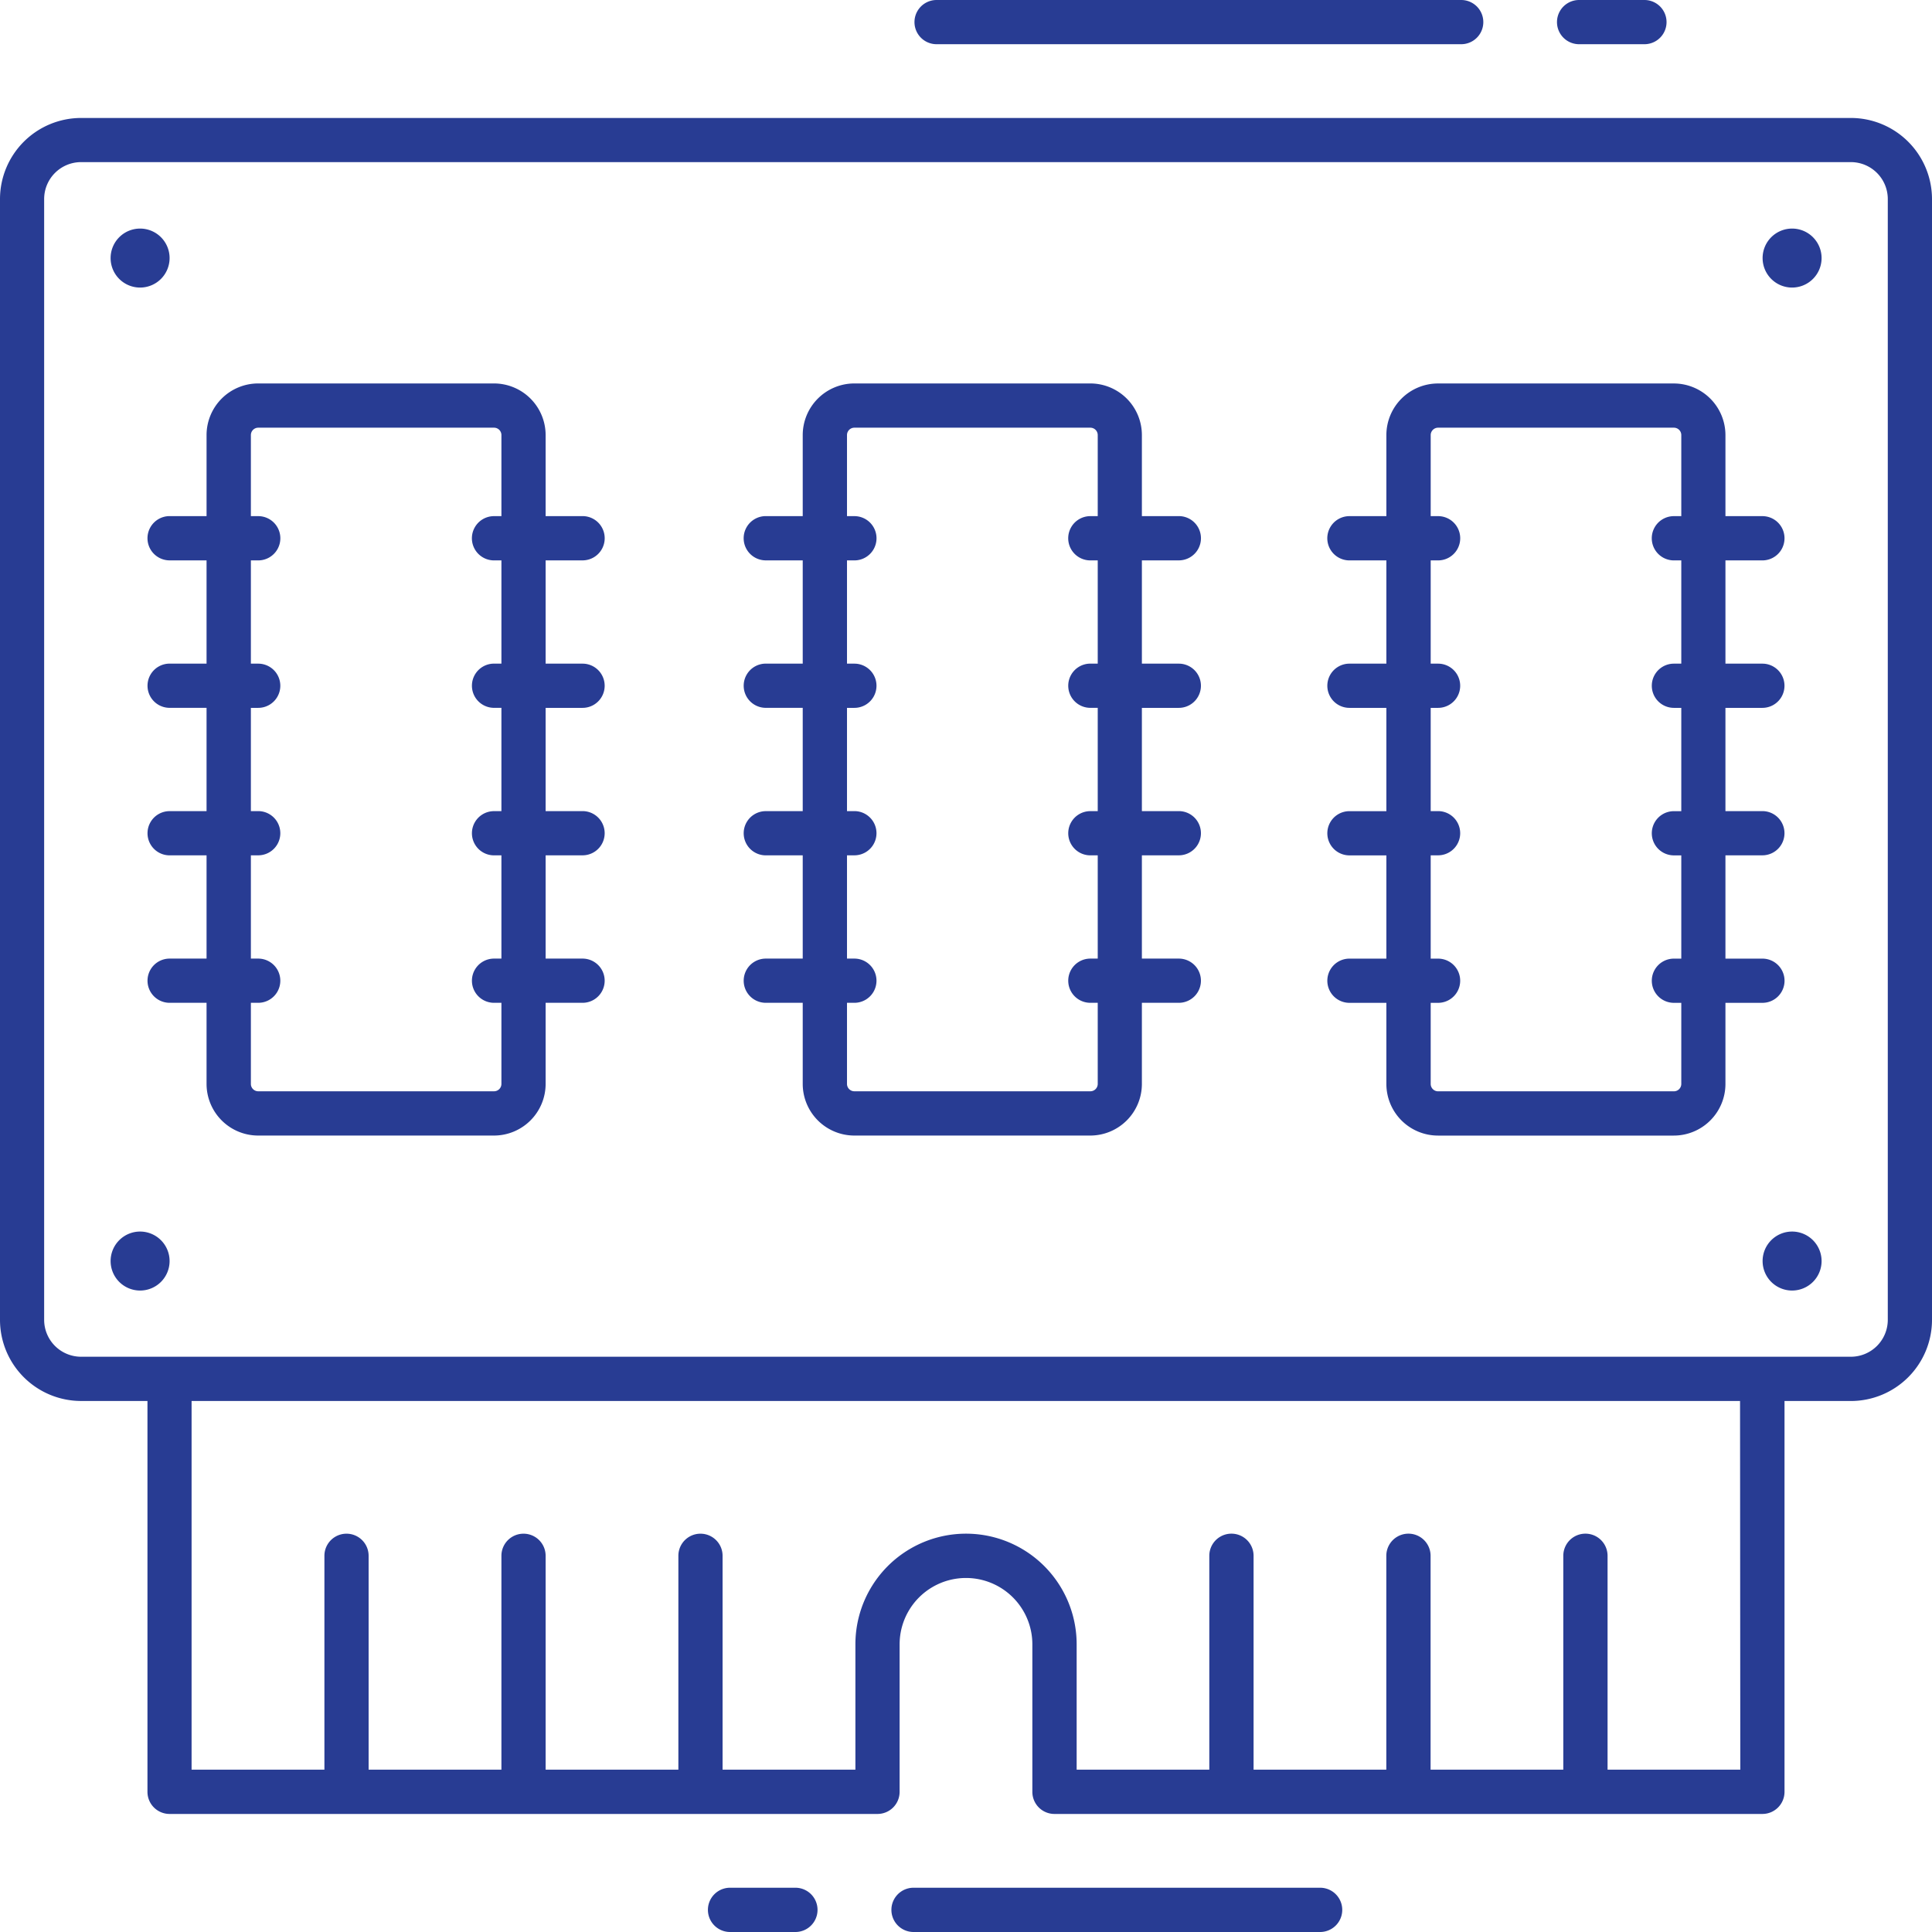
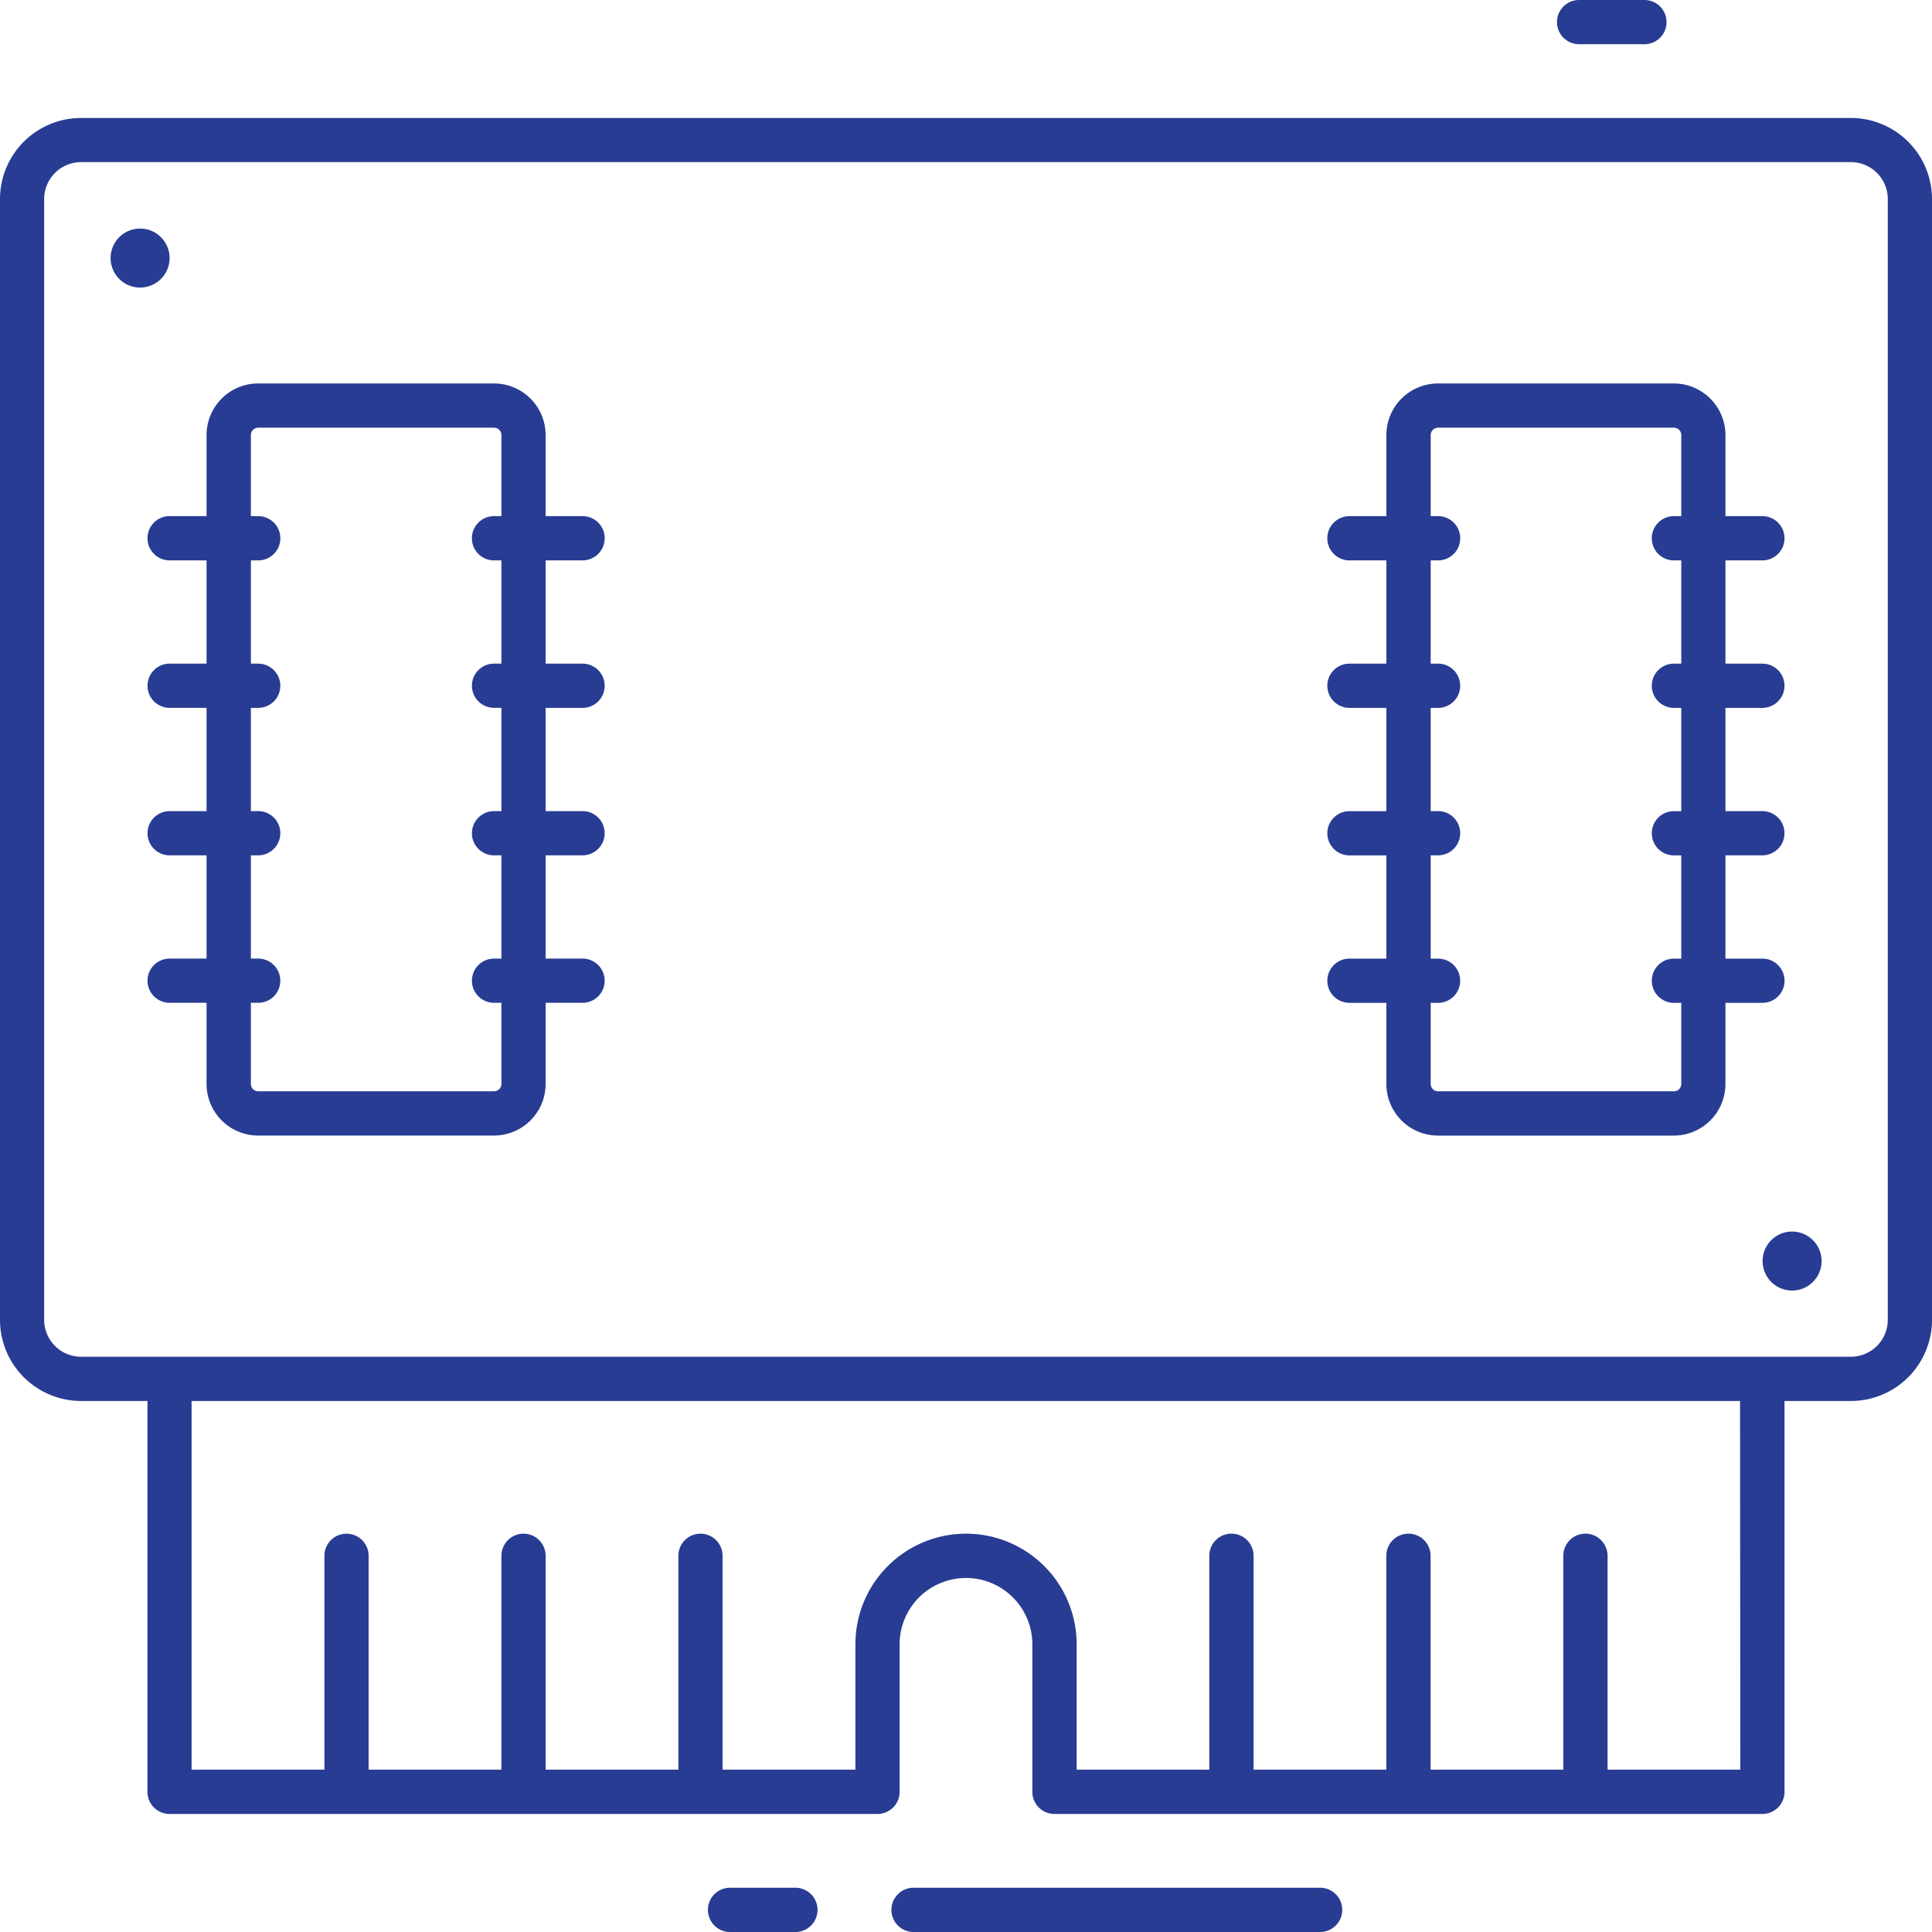
<svg xmlns="http://www.w3.org/2000/svg" width="67.999" height="67.999" viewBox="0 0 67.999 67.999">
  <defs>
    <style>.a{fill:#283c93;}</style>
  </defs>
  <path class="a" d="M706.106,176.63H691.8a.779.779,0,1,0,0,1.558h14.31a.779.779,0,1,0,0-1.558Z" transform="translate(-659.647 -110.189)" />
  <path class="a" d="M689.824,176.63h-2.3a.779.779,0,0,0,0,1.558h2.3a.779.779,0,0,0,0-1.558Z" transform="translate(-661.829 -110.189)" />
-   <path class="a" d="M692.335,134.217H710.8a.778.778,0,0,0,0-1.556H692.335a.778.778,0,1,0,0,1.556Z" transform="translate(-659.371 -132.661)" />
  <path class="a" d="M707.3,134.217h2.3a.778.778,0,1,0,0-1.556h-2.3a.778.778,0,1,0,0,1.556Z" transform="translate(-651.722 -132.661)" />
  <path class="a" d="M735.4,135.409H673.111a2.857,2.857,0,0,0-2.854,2.854v39.449a2.857,2.857,0,0,0,2.854,2.854h2.336v13.757a.778.778,0,0,0,.778.778h24.917a.778.778,0,0,0,.778-.778v-5.191a2.336,2.336,0,1,1,4.672,0v5.191a.777.777,0,0,0,.778.778h24.915a.778.778,0,0,0,.78-.778V180.567H735.4a2.858,2.858,0,0,0,2.856-2.854V138.263A2.858,2.858,0,0,0,735.4,135.409Zm1.3,42.3a1.3,1.3,0,0,1-1.3,1.3H673.111a1.3,1.3,0,0,1-1.3-1.3V138.263a1.3,1.3,0,0,1,1.3-1.3H735.4a1.3,1.3,0,0,1,1.3,1.3Zm-5.191,15.833h-4.672v-7.527a.779.779,0,0,0-1.558,0v7.527h-4.671v-7.527a.779.779,0,0,0-1.558,0v7.527h-4.672v-7.527a.779.779,0,0,0-1.558,0v7.527h-4.669v-4.412a3.893,3.893,0,0,0-7.787,0v4.412h-4.675v-7.527a.778.778,0,0,0-1.556,0v7.527h-4.672v-7.527a.778.778,0,0,0-1.556,0v7.527h-4.674v-7.527a.778.778,0,0,0-1.556,0v7.527H677V180.567h54.5Z" transform="translate(-670.257 -131.257)" />
  <path class="a" d="M717.265,162.614a.779.779,0,0,0-.78-.778h-1.3V158.2h1.3a.778.778,0,1,0,0-1.556h-1.3V153.01h1.3a.778.778,0,1,0,0-1.556h-1.3v-3.634h1.3a.779.779,0,1,0,0-1.558h-1.3v-2.853a1.819,1.819,0,0,0-1.818-1.816h-8.3a1.818,1.818,0,0,0-1.816,1.816v2.853h-1.3a.779.779,0,0,0,0,1.558h1.3v3.634h-1.3a.778.778,0,0,0,0,1.556h1.3v3.636h-1.3a.778.778,0,0,0,0,1.556h1.3v3.634h-1.3a.778.778,0,0,0,0,1.556h1.3v2.856a1.818,1.818,0,0,0,1.816,1.816h8.3a1.819,1.819,0,0,0,1.818-1.816v-2.856h1.3A.778.778,0,0,0,717.265,162.614Zm-3.894.778h.26v2.856a.26.26,0,0,1-.26.258h-8.3a.26.26,0,0,1-.26-.258v-2.856h.26a.778.778,0,0,0,0-1.556h-.26V158.2h.26a.778.778,0,0,0,0-1.556h-.26V153.01h.26a.778.778,0,0,0,0-1.556h-.26v-3.634h.26a.779.779,0,0,0,0-1.558h-.26v-2.853a.261.261,0,0,1,.26-.26h8.3a.26.26,0,0,1,.26.26v2.853h-.26a.779.779,0,0,0,0,1.558h.26v3.634h-.26a.778.778,0,0,0,0,1.556h.26v3.636h-.26a.778.778,0,0,0,0,1.556h.26v3.634h-.26a.778.778,0,0,0,0,1.556Z" transform="translate(-654.456 -128.096)" />
-   <path class="a" d="M702.893,147.819a.779.779,0,1,0,0-1.558h-1.3v-2.853a1.818,1.818,0,0,0-1.816-1.816h-8.305a1.818,1.818,0,0,0-1.816,1.816v2.853h-1.3a.779.779,0,0,0,0,1.558h1.3v3.634h-1.3a.778.778,0,0,0,0,1.556h1.3v3.636h-1.3a.778.778,0,0,0,0,1.556h1.3v3.634h-1.3a.778.778,0,0,0,0,1.556h1.3v2.856a1.818,1.818,0,0,0,1.816,1.816h8.305a1.818,1.818,0,0,0,1.816-1.816v-2.856h1.3a.778.778,0,1,0,0-1.556h-1.3V158.2h1.3a.778.778,0,1,0,0-1.556h-1.3V153.01h1.3a.778.778,0,1,0,0-1.556h-1.3v-3.634Zm-3.114,0h.26v3.634h-.26a.778.778,0,0,0,0,1.556h.26v3.636h-.26a.778.778,0,0,0,0,1.556h.26v3.634h-.26a.778.778,0,0,0,0,1.556h.26v2.856a.26.26,0,0,1-.26.258h-8.305a.26.26,0,0,1-.26-.258v-2.856h.26a.778.778,0,1,0,0-1.556h-.26V158.2h.26a.778.778,0,1,0,0-1.556h-.26V153.01h.26a.778.778,0,1,0,0-1.556h-.26v-3.634h.26a.779.779,0,0,0,0-1.558h-.26v-2.853a.26.26,0,0,1,.26-.26h8.305a.26.26,0,0,1,.26.26v2.853h-.26a.779.779,0,0,0,0,1.558Z" transform="translate(-661.403 -128.096)" />
  <path class="a" d="M689.005,147.819a.779.779,0,0,0,0-1.558h-1.3v-2.853a1.819,1.819,0,0,0-1.818-1.816h-8.3a1.818,1.818,0,0,0-1.816,1.816v2.853h-1.3a.779.779,0,0,0,0,1.558h1.3v3.634h-1.3a.778.778,0,0,0,0,1.556h1.3v3.636h-1.3a.778.778,0,0,0,0,1.556h1.3v3.634h-1.3a.778.778,0,0,0,0,1.556h1.3v2.856a1.818,1.818,0,0,0,1.816,1.816h8.3a1.819,1.819,0,0,0,1.818-1.816v-2.856h1.3a.778.778,0,0,0,0-1.556h-1.3V158.2h1.3a.778.778,0,0,0,0-1.556h-1.3V153.01h1.3a.778.778,0,0,0,0-1.556h-1.3v-3.634Zm-3.116,0h.26v3.634h-.26a.778.778,0,0,0,0,1.556h.26v3.636h-.26a.778.778,0,0,0,0,1.556h.26v3.634h-.26a.778.778,0,0,0,0,1.556h.26v2.856a.26.26,0,0,1-.26.258h-8.3a.259.259,0,0,1-.258-.258v-2.856h.258a.778.778,0,1,0,0-1.556h-.258V158.2h.258a.778.778,0,1,0,0-1.556h-.258V153.01h.258a.778.778,0,1,0,0-1.556h-.258v-3.634h.258a.779.779,0,1,0,0-1.558h-.258v-2.853a.26.26,0,0,1,.258-.26h8.3a.26.26,0,0,1,.26.26v2.853h-.26a.779.779,0,0,0,0,1.558Z" transform="translate(-668.501 -128.096)" />
  <path class="a" d="M673.871,140.061a1.038,1.038,0,1,0-1.038-1.038A1.037,1.037,0,0,0,673.871,140.061Z" transform="translate(-668.94 -129.94)" />
-   <path class="a" d="M712.348,137.985a1.038,1.038,0,1,0,1.04,1.038A1.038,1.038,0,0,0,712.348,137.985Z" transform="translate(-649.275 -129.94)" />
-   <path class="a" d="M673.871,161.346a1.038,1.038,0,1,0,1.038,1.038A1.039,1.039,0,0,0,673.871,161.346Z" transform="translate(-668.94 -118)" />
  <path class="a" d="M712.348,161.346a1.038,1.038,0,1,0,1.04,1.038A1.039,1.039,0,0,0,712.348,161.346Z" transform="translate(-649.275 -118)" />
</svg>